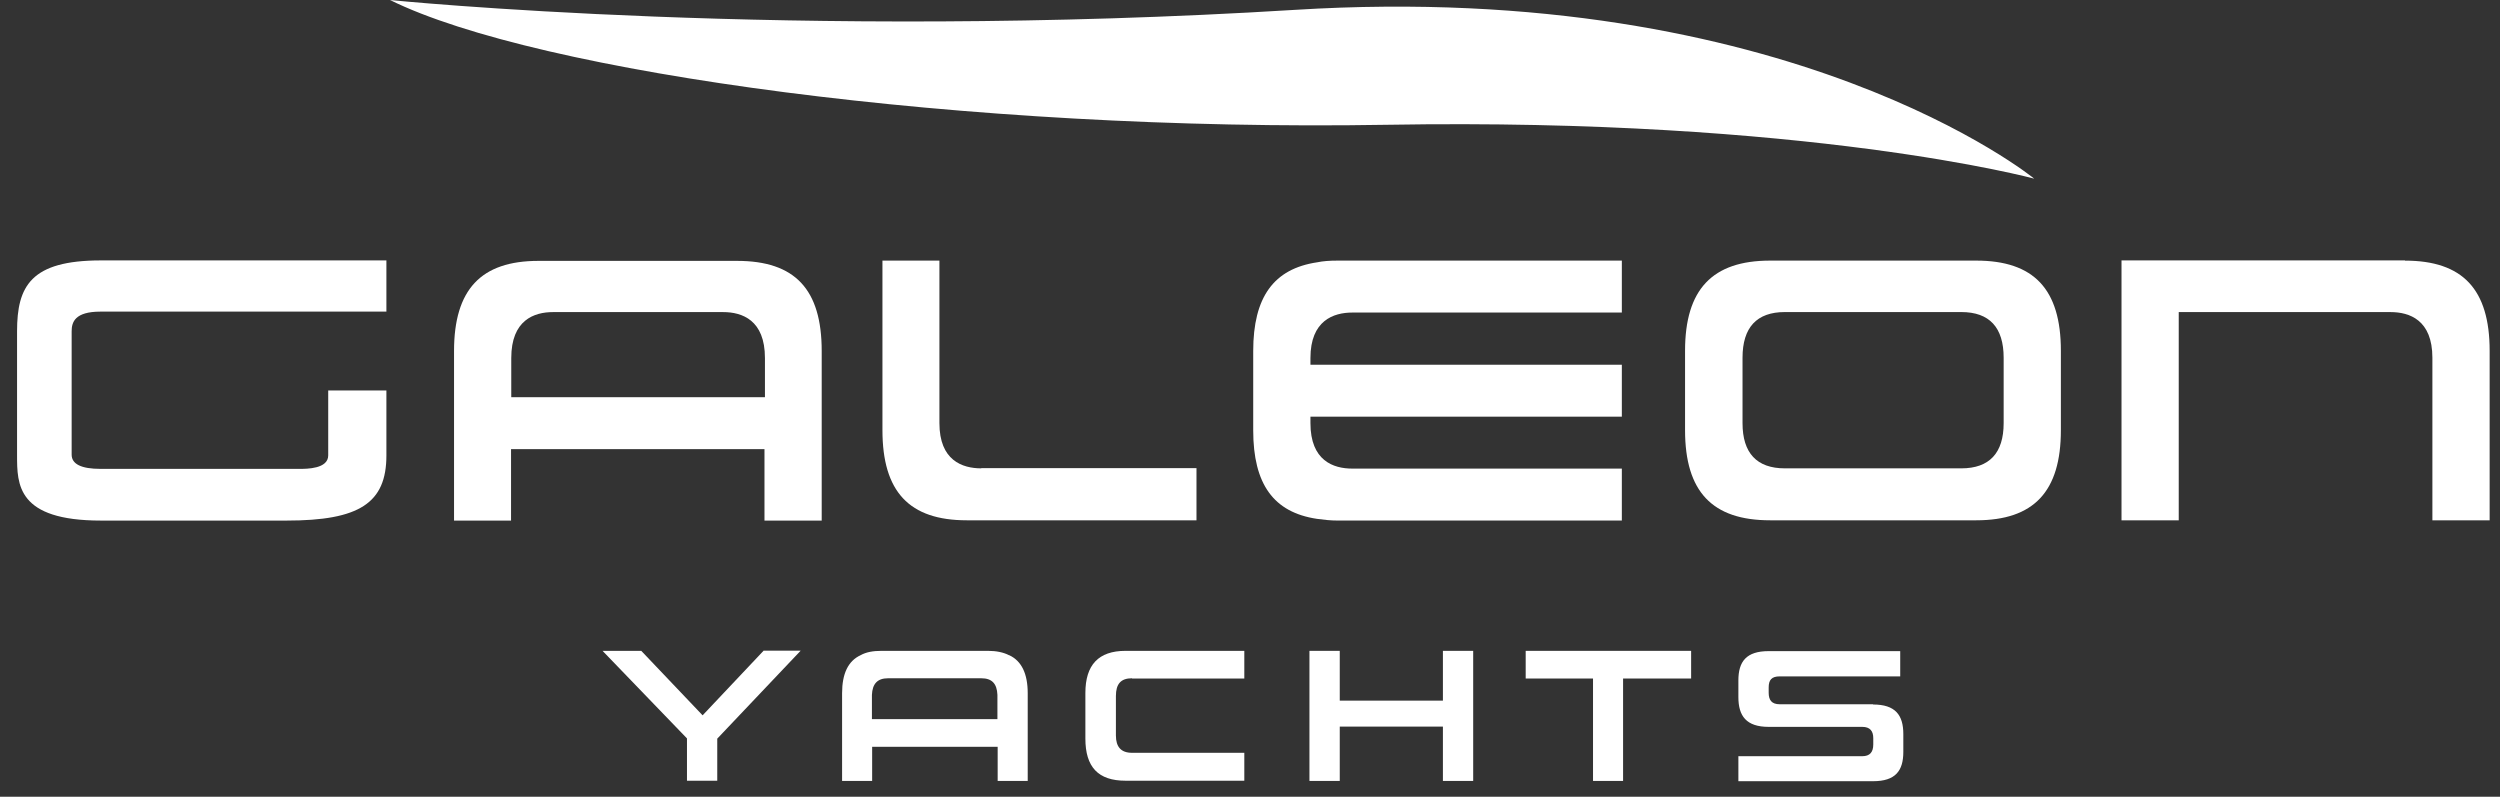
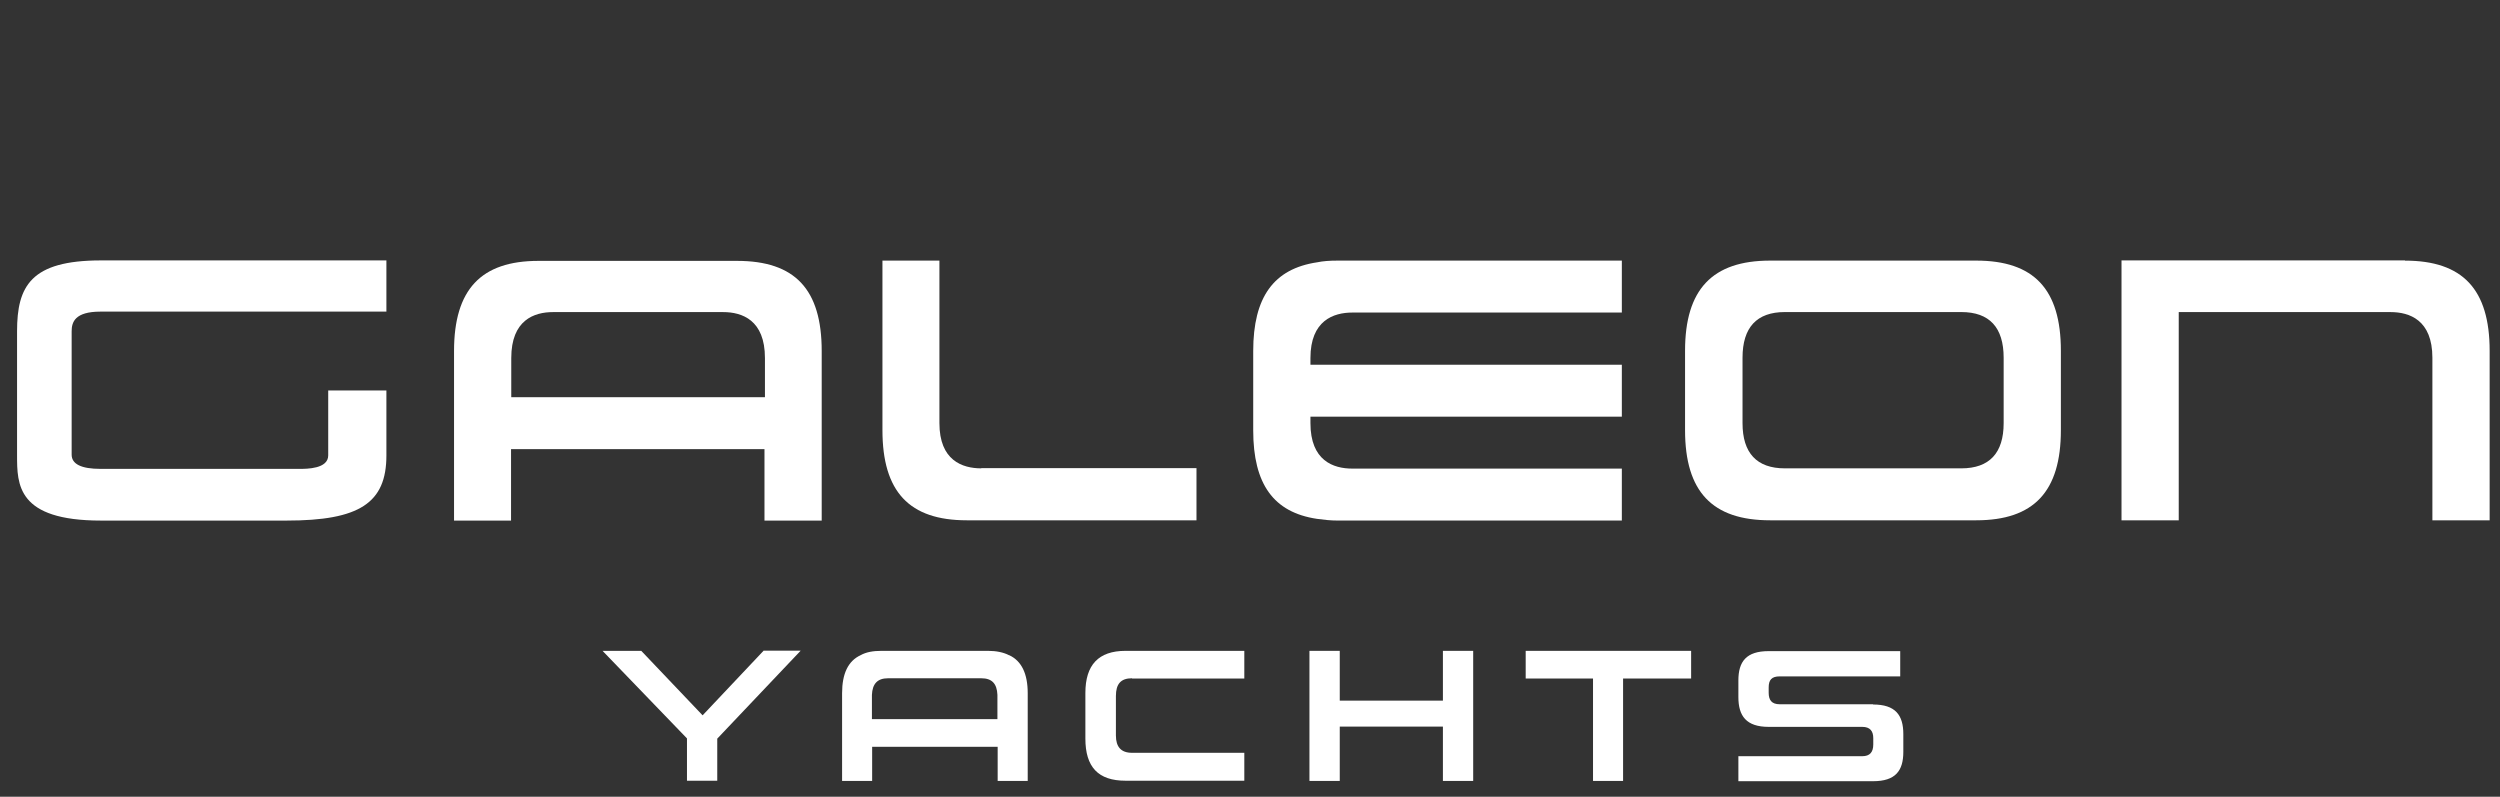
<svg xmlns="http://www.w3.org/2000/svg" width="91" height="29" viewBox="0 0 91 29" fill="none">
  <rect x="0" y="0" width="91" height="29" fill="#333333" stroke="none" />
-   <path d="M14.188 0C14.188 0 28.857 1.488 47.131 0.359C65.17 -0.761 74.045 6.503 74.045 6.503C74.045 6.503 65.844 4.28 50.492 4.542C35.141 4.805 19.535 2.643 14.196 0H14.188Z" fill="white" />
  <path d="M14.065 14.213V16.577C14.065 18.31 13.085 18.949 10.432 18.949H3.676C0.621 18.949 0.621 17.636 0.621 16.568V12.06C0.621 10.415 1.12 9.479 3.676 9.479H14.065V11.343H3.658C2.722 11.343 2.608 11.728 2.608 12.06V16.55C2.608 16.892 2.958 17.067 3.658 17.067H10.905C11.168 17.067 11.947 17.067 11.947 16.577V14.213H14.065Z" fill="white" />
  <path d="M35.718 17.048C35.027 17.048 34.195 16.759 34.195 15.403V9.486H32.121V15.657C32.121 17.897 33.093 18.939 35.193 18.939H43.552V17.04H35.718V17.048Z" fill="white" />
  <path d="M47.7 13.022V13.276H59.035V15.167H47.7V15.403C47.7 16.768 48.532 17.057 49.223 17.057H59.035V18.948H48.698C48.435 18.948 48.19 18.921 47.937 18.886C46.361 18.65 45.617 17.626 45.617 15.665V12.777C45.617 10.817 46.361 9.784 47.945 9.548C48.155 9.504 48.392 9.486 48.698 9.486H59.035V11.377H49.223C48.541 11.377 47.7 11.666 47.7 13.031V13.022Z" fill="white" />
  <path d="M71.935 9.486H64.434C62.325 9.486 61.336 10.537 61.336 12.768V15.657C61.336 17.897 62.325 18.939 64.434 18.939H71.935C74.036 18.939 75.016 17.889 75.016 15.657V12.768C75.016 10.528 74.036 9.486 71.935 9.486ZM72.933 15.403C72.933 16.488 72.416 17.048 71.392 17.048H64.968C63.944 17.048 63.428 16.488 63.428 15.403V13.022C63.428 11.919 63.944 11.359 64.968 11.359H71.392C72.416 11.359 72.933 11.919 72.933 13.022V15.403Z" fill="white" />
  <path d="M87.542 9.479H77.223V18.94H79.306V11.36H87.016C87.708 11.36 88.539 11.649 88.539 13.023V18.94H90.623V12.769C90.623 10.529 89.642 9.487 87.542 9.487V9.479Z" fill="white" />
  <path d="M26.838 9.496H19.599C17.508 9.496 16.527 10.538 16.527 12.778V18.949H18.602V16.349H27.827V18.949H29.91V12.778C29.91 10.529 28.938 9.496 26.829 9.496H26.838ZM18.61 14.459V13.032C18.61 11.649 19.442 11.36 20.133 11.36H26.321C27.013 11.36 27.844 11.649 27.844 13.032V14.459H18.619H18.61Z" fill="white" />
  <path d="M27.789 23.692L25.575 26.038L23.343 23.692H21.934L25.006 26.878V28.419H26.108V26.887L29.145 23.684H27.789V23.692Z" fill="white" />
  <path d="M41.206 24.698H45.293V23.691H40.969C39.98 23.691 39.508 24.208 39.508 25.223V26.886C39.508 27.919 39.972 28.418 40.969 28.418H45.293V27.402H41.206C40.803 27.402 40.619 27.184 40.619 26.772V25.337C40.619 24.899 40.794 24.689 41.206 24.689V24.698Z" fill="white" />
  <path d="M52.522 23.691V25.503H48.767V23.691H47.664V28.426H48.767V26.448H52.522V28.426H53.624V23.691H52.522Z" fill="white" />
  <path d="M55.535 23.691V24.698H57.986V28.426H59.08V24.698H61.557V23.691H55.535Z" fill="white" />
  <path d="M68.187 25.635H64.783C64.485 25.635 64.38 25.478 64.38 25.215V25.023C64.38 24.752 64.485 24.62 64.783 24.62H69.168V23.701H64.38C63.566 23.701 63.277 24.078 63.277 24.769V25.373C63.277 26.064 63.566 26.458 64.38 26.458H67.785C68.074 26.458 68.187 26.616 68.187 26.869V27.097C68.187 27.377 68.065 27.526 67.785 27.526H63.277V28.436H68.179C68.993 28.436 69.281 28.06 69.281 27.368V26.721C69.281 26.029 68.993 25.644 68.179 25.644L68.187 25.635Z" fill="white" />
  <path d="M36.727 23.849C36.525 23.744 36.263 23.691 35.965 23.691H32.088C31.781 23.691 31.528 23.735 31.326 23.849C30.871 24.059 30.652 24.523 30.652 25.232V28.426H31.746V27.184H36.315V28.426H37.409V25.232C37.409 24.532 37.19 24.059 36.735 23.849H36.727ZM31.738 26.177V25.293C31.755 24.89 31.939 24.689 32.324 24.689H35.72C36.105 24.689 36.289 24.882 36.306 25.293V26.177H31.738Z" fill="white" />
</svg>